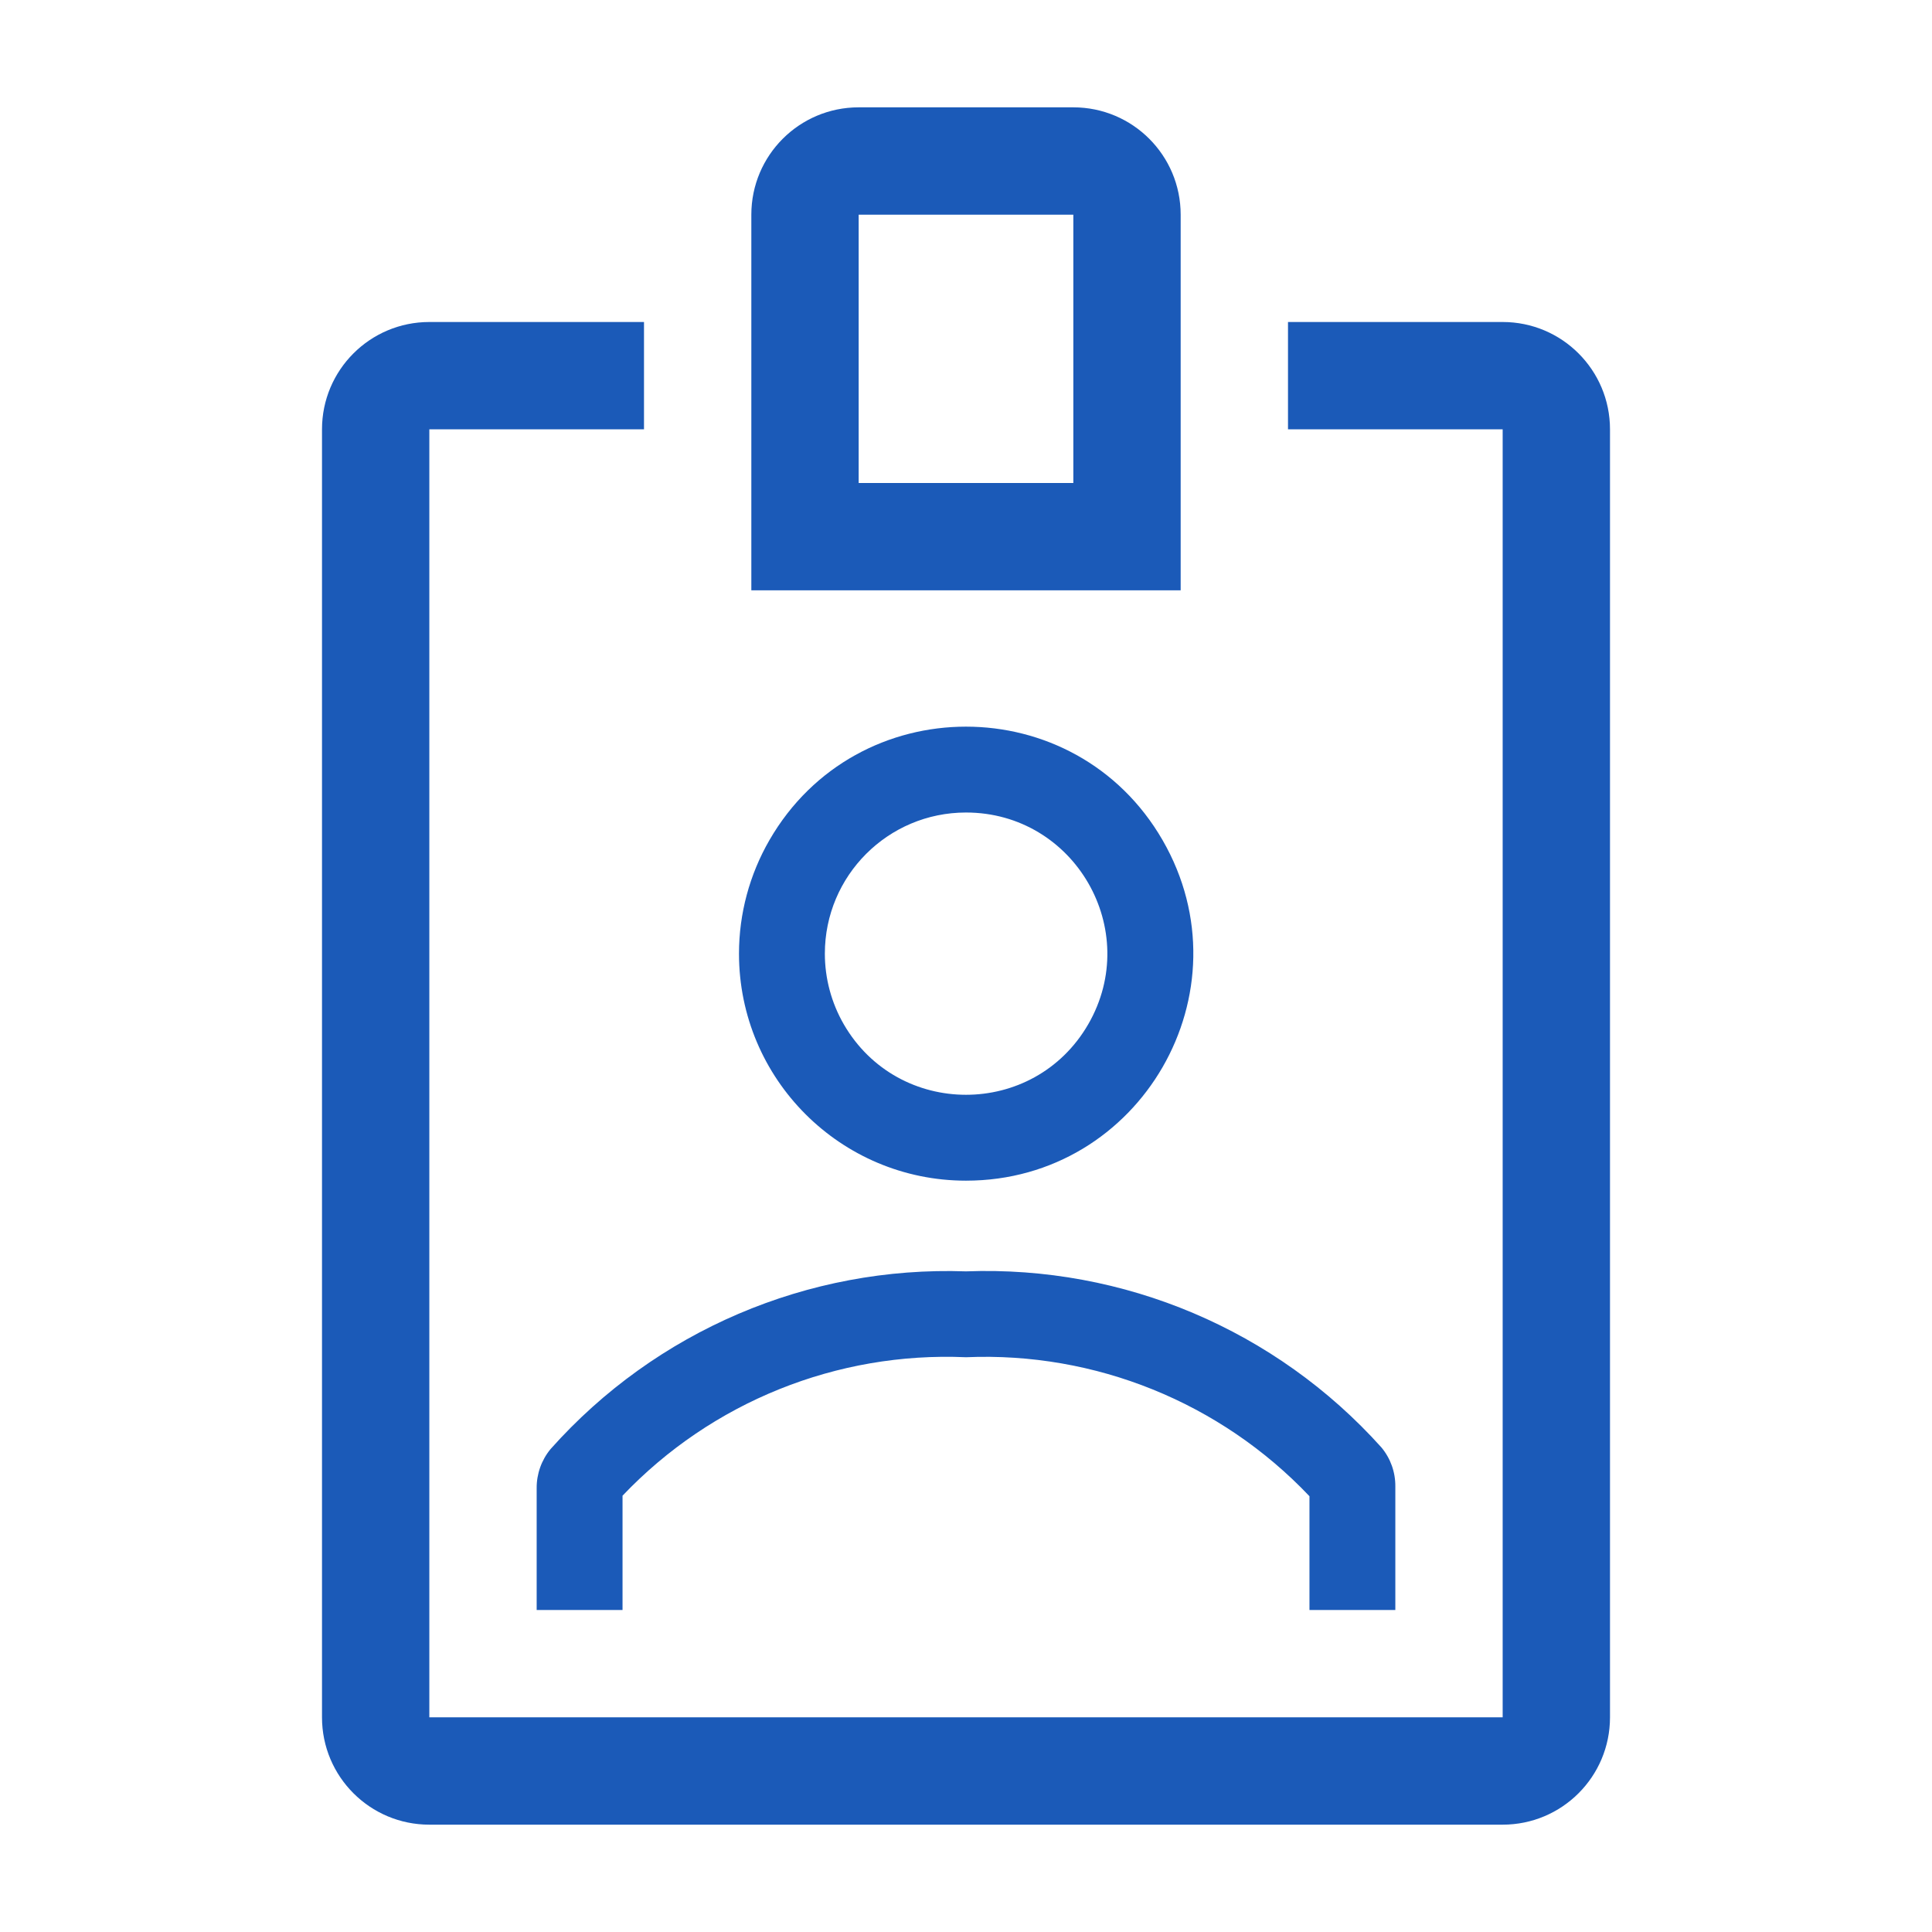
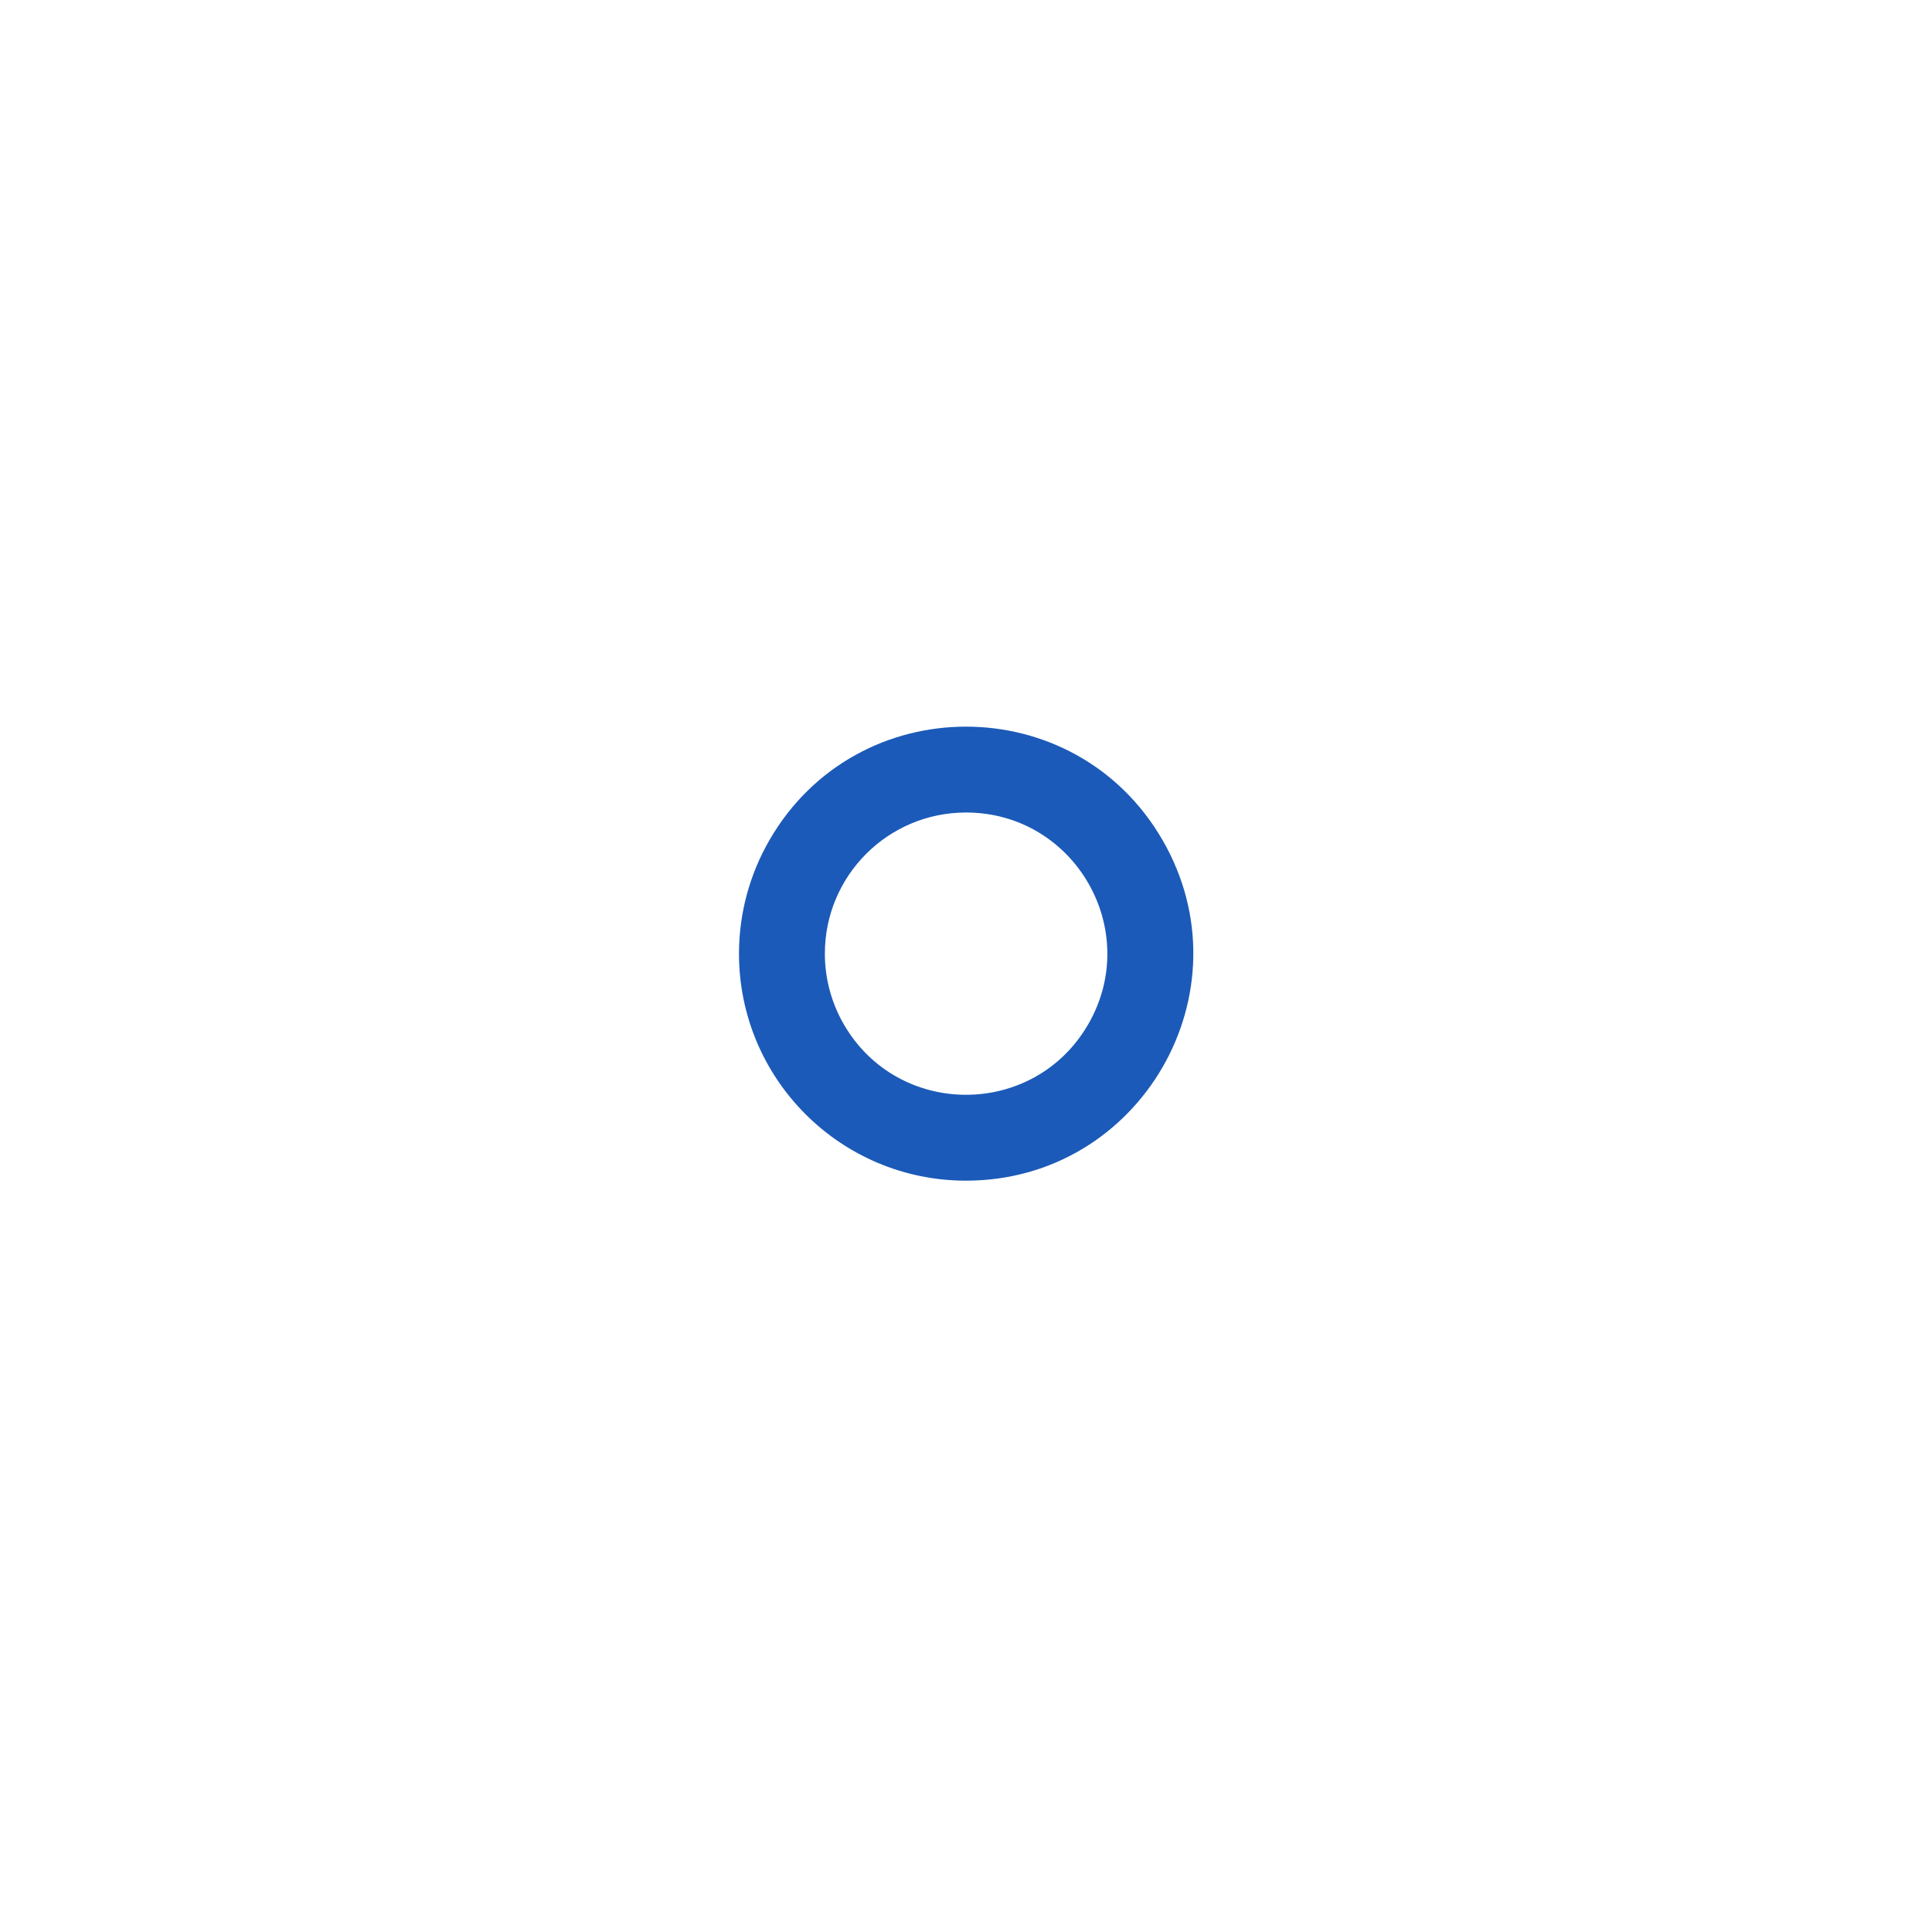
<svg xmlns="http://www.w3.org/2000/svg" viewBox="0 0 36.00 36.00" data-guides="{&quot;vertical&quot;:[],&quot;horizontal&quot;:[]}">
  <defs />
  <path fill="#1b5ab8" stroke="none" fill-opacity="1" stroke-width="1" stroke-opacity="1" color="rgb(51, 51, 51)" class="clr-i-outline clr-i-outline-path-1" id="tSvg134adaee563" title="Path 4" d="M18 22C21.256 22 23.291 18.475 21.663 15.655C20.035 12.835 15.965 12.835 14.337 15.655C13.966 16.298 13.77 17.027 13.77 17.77C13.77 20.106 15.664 22 18 22ZM18 15.14C20.025 15.14 21.29 17.331 20.278 19.085C19.265 20.838 16.735 20.838 15.722 19.085C15.492 18.685 15.37 18.232 15.37 17.77C15.37 16.317 16.547 15.14 18 15.14Z" />
-   <path fill="#1b5ab8" stroke="none" fill-opacity="1" stroke-width="1" stroke-opacity="1" color="rgb(51, 51, 51)" class="clr-i-outline clr-i-outline-path-2" id="tSvg82b75fee27" title="Path 5" d="M22 4C22 2.895 21.105 2 20 2C18.667 2 17.333 2 16 2C14.895 2 14 2.895 14 4C14 6.333 14 8.667 14 11C16.667 11 19.333 11 22 11C22 8.667 22 6.333 22 4M20 9C18.667 9 17.333 9 16 9C16 7.333 16 5.667 16 4C17.333 4 18.667 4 20 4C20 5.667 20 7.333 20 9" />
-   <path fill="#1b5ab8" stroke="none" fill-opacity="1" stroke-width="1" stroke-opacity="1" color="rgb(51, 51, 51)" class="clr-i-outline clr-i-outline-path-3" id="tSvg3087a6fd54" title="Path 6" d="M26 30C26 29.233 26 28.467 26 27.7C26.003 27.433 25.911 27.175 25.74 26.97C23.775 24.781 20.939 23.579 18 23.69C15.056 23.587 12.219 24.8 10.26 27C10.09 27.205 9.998 27.464 10 27.73C10 28.487 10 29.243 10 30C10.533 30 11.067 30 11.6 30C11.6 29.29 11.6 28.58 11.6 27.87C13.26 26.125 15.594 25.184 18 25.29C20.407 25.187 22.742 26.132 24.4 27.88C24.4 28.587 24.4 29.293 24.4 30C24.933 30 25.467 30 26 30" />
-   <path fill="#1b5ab8" stroke="none" fill-opacity="1" stroke-width="1" stroke-opacity="1" color="rgb(51, 51, 51)" class="clr-i-outline clr-i-outline-path-4" id="tSvg1675ab6834a" title="Path 7" d="M28 6C26.667 6 25.333 6 24 6C24 6.667 24 7.333 24 8C25.333 8 26.667 8 28 8C28 16 28 24 28 32C21.333 32 14.667 32 8 32C8 24 8 16 8 8C9.333 8 10.667 8 12 8C12 7.333 12 6.667 12 6C10.667 6 9.333 6 8 6C6.895 6 6 6.895 6 8C6 16 6 24 6 32C6 33.105 6.895 34 8 34C14.667 34 21.333 34 28 34C29.105 34 30 33.105 30 32C30 24 30 16 30 8C30 6.895 29.105 6 28 6Z" />
-   <path fill="none" stroke="none" fill-opacity="1" stroke-width="1" stroke-opacity="1" color="rgb(51, 51, 51)" id="tSvg161114d84d4" title="Path 8" d="M0 0C12 0 24 0 36 0C36 12 36 24 36 36C24 36 12 36 0 36C0 24 0 12 0 0" />
</svg>